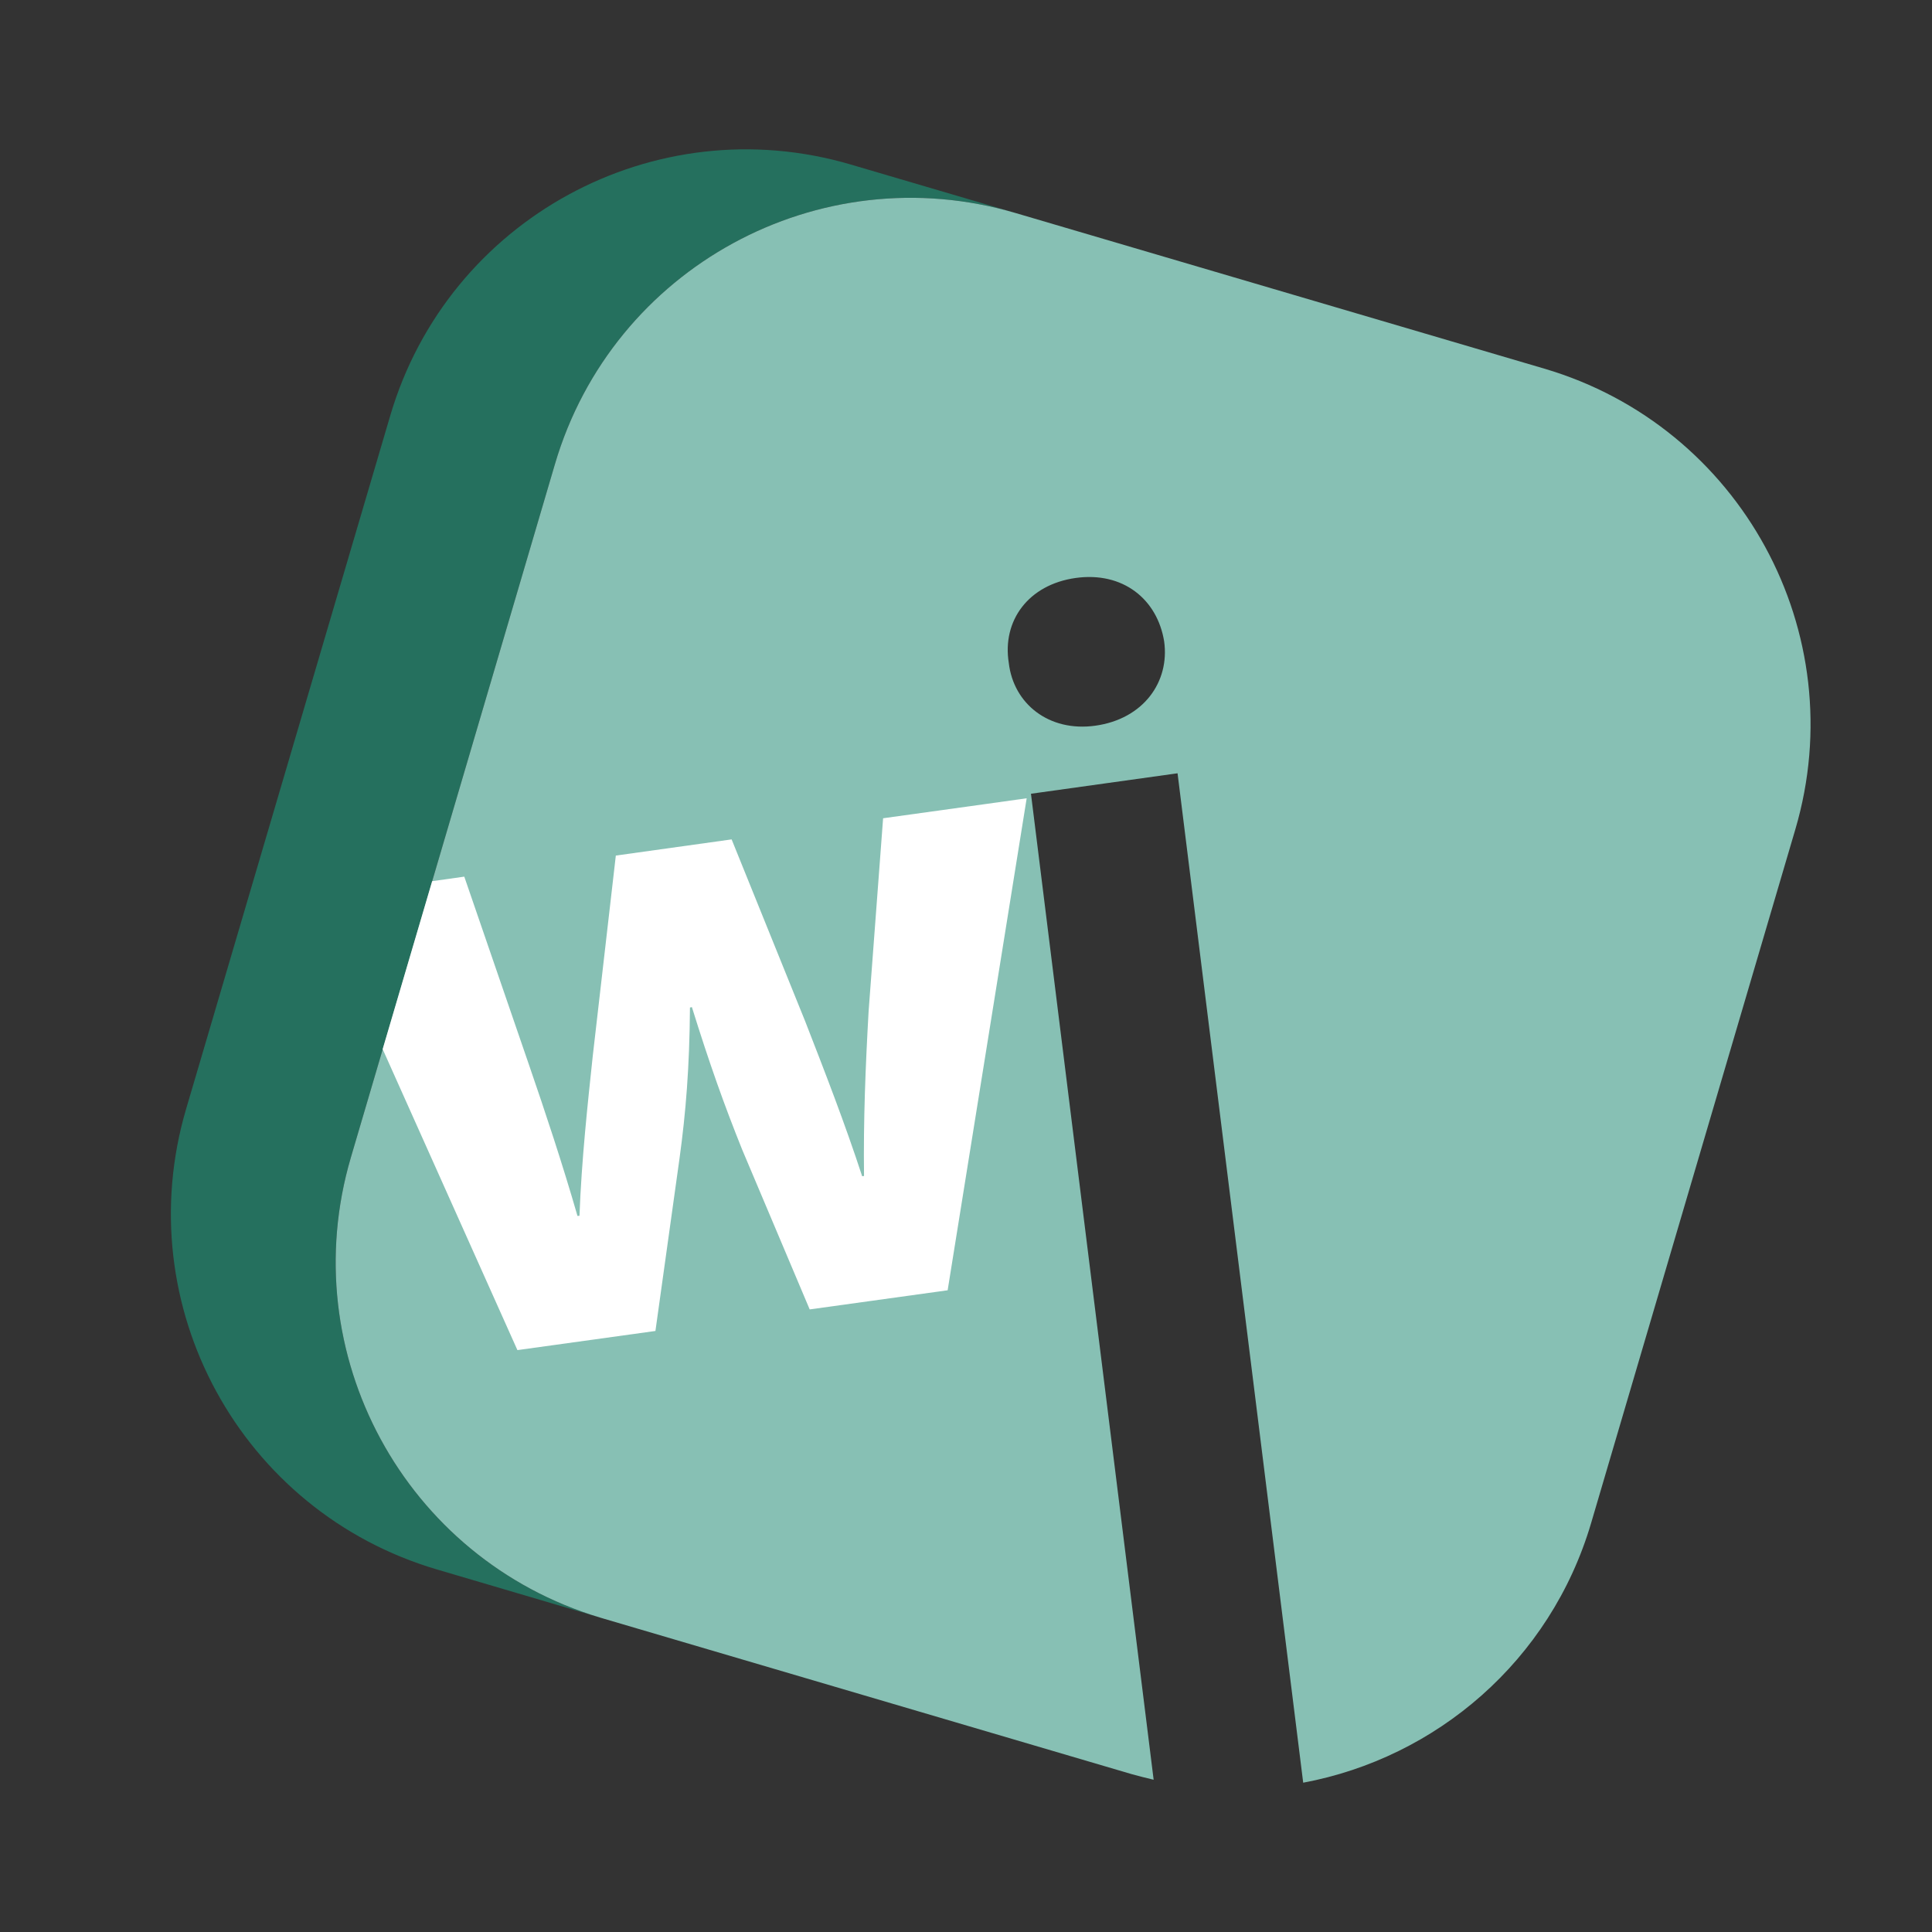
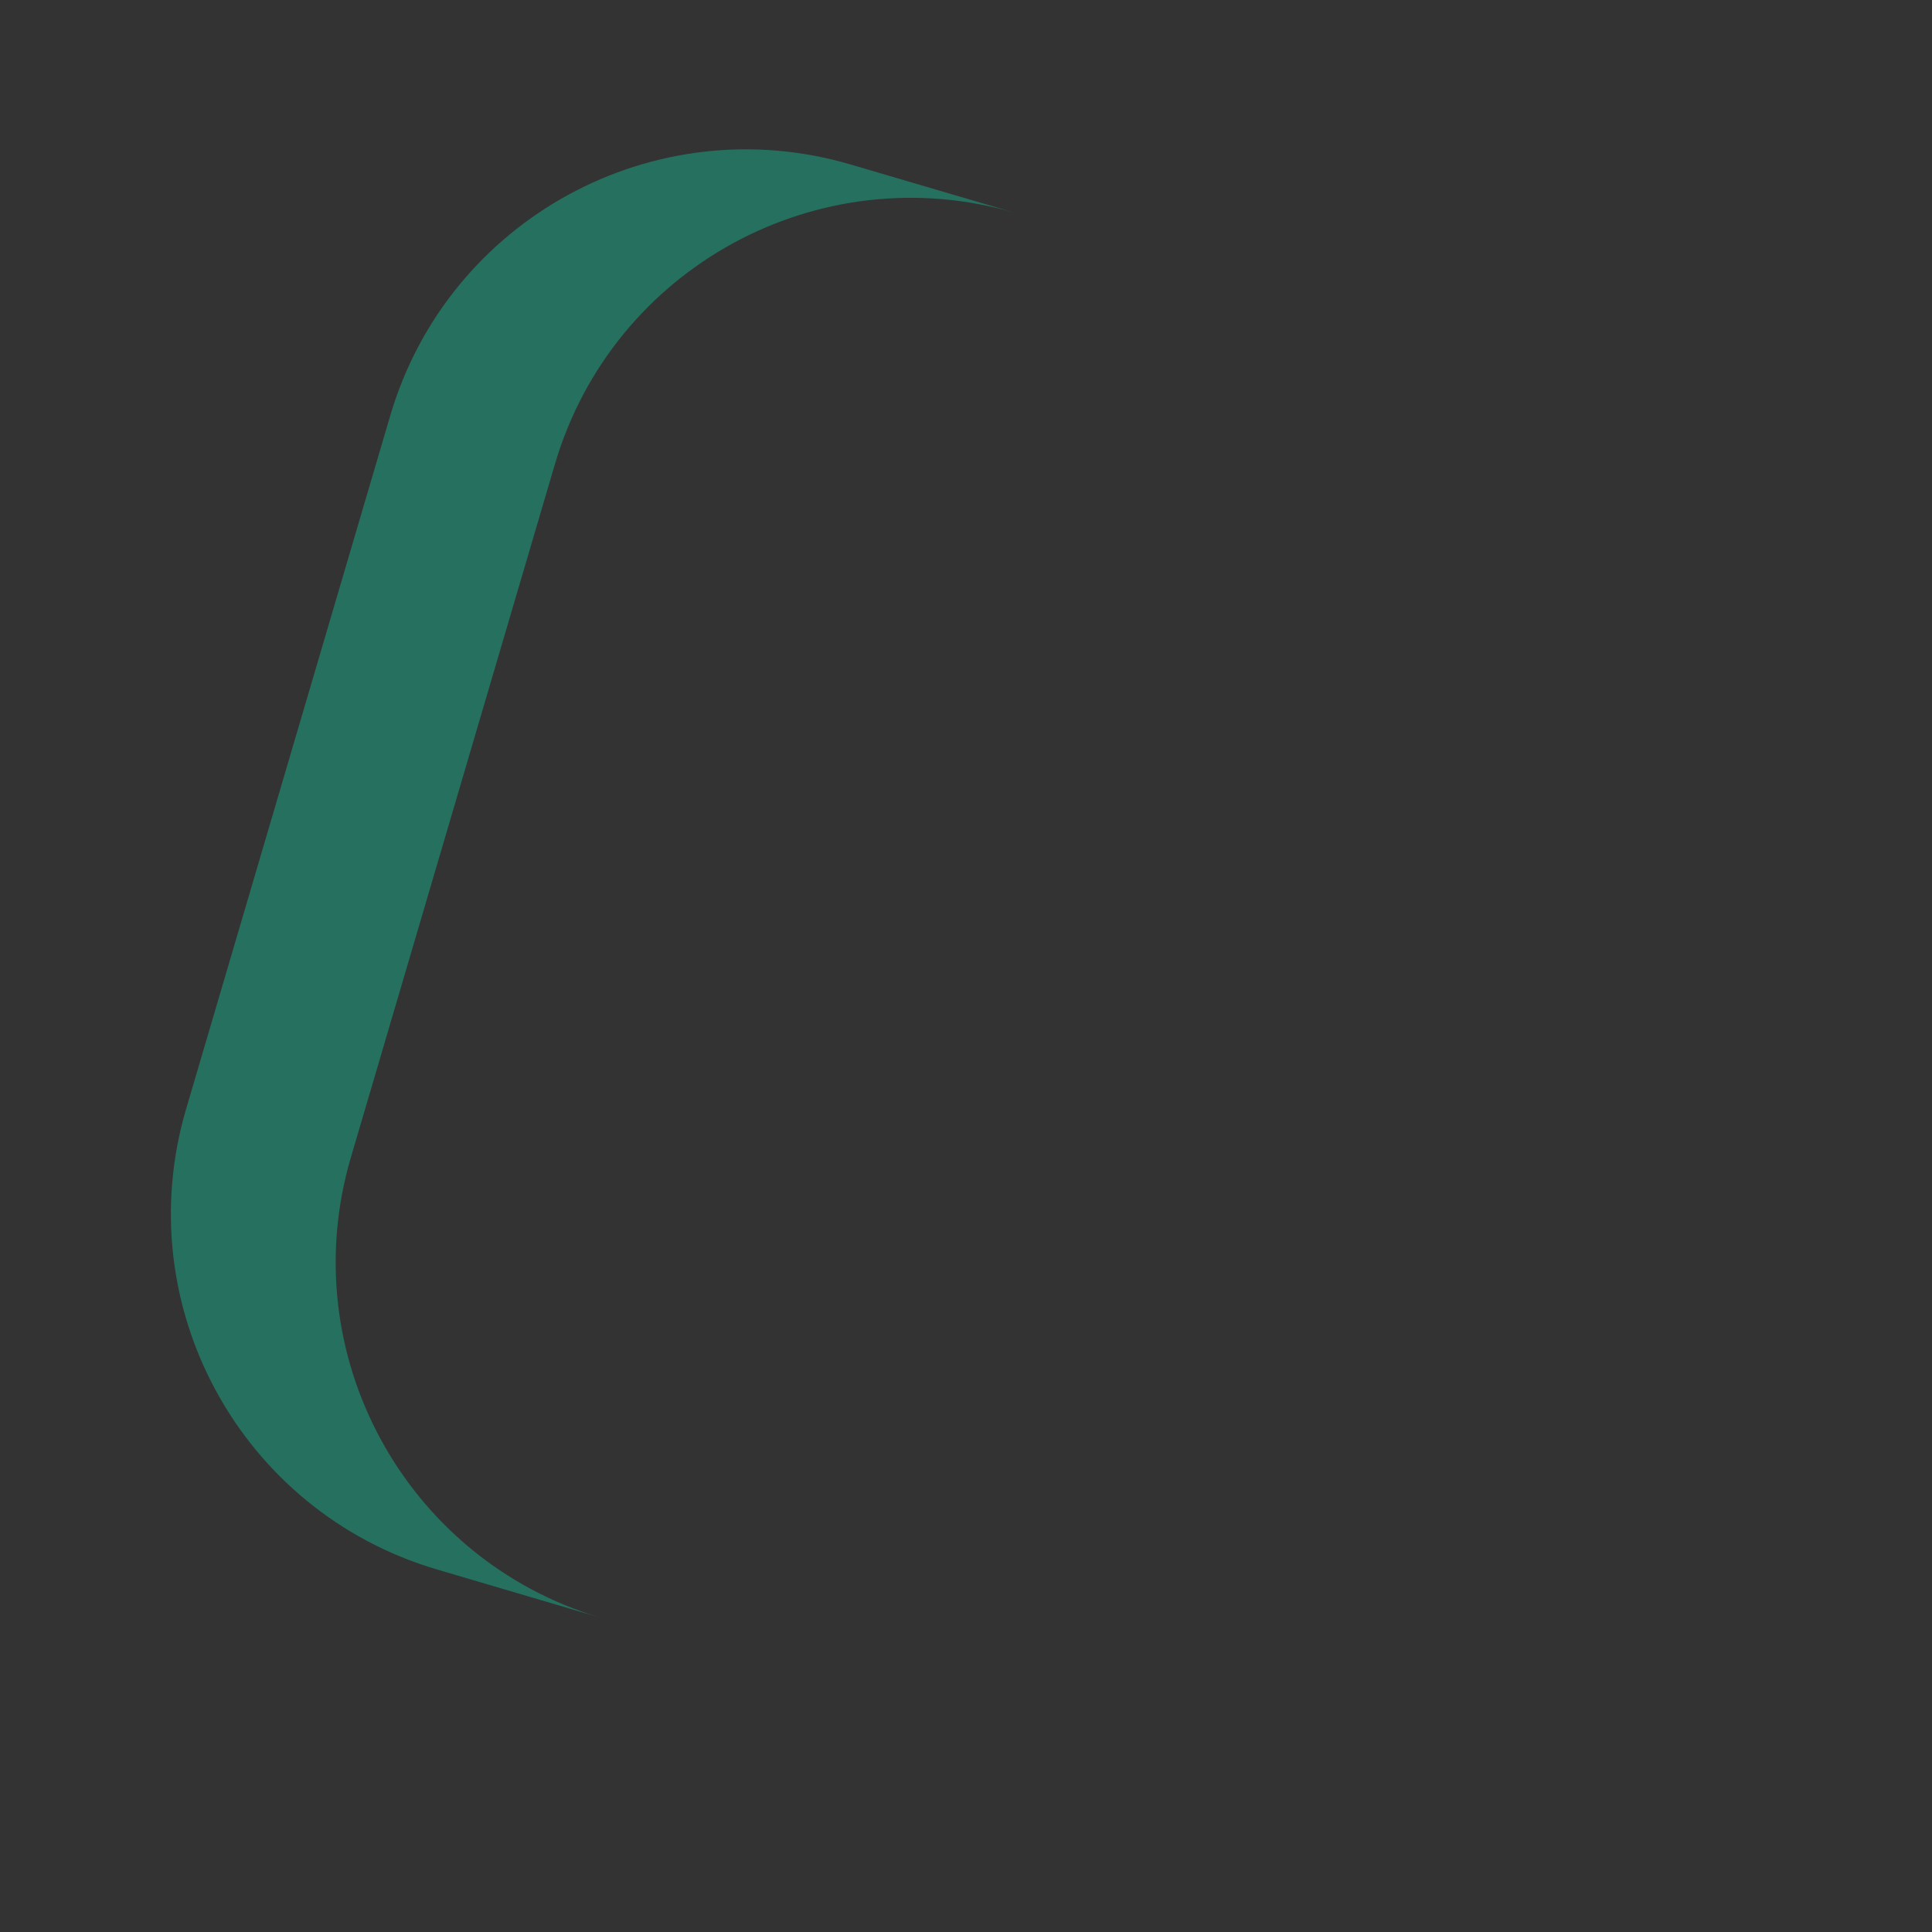
<svg xmlns="http://www.w3.org/2000/svg" version="1.1" id="Calque_1" x="0px" y="0px" width="32px" height="32px" viewBox="0 0 32 32" enable-background="new 0 0 32 32" xml:space="preserve">
  <rect x="0" y="0" width="32" height="32" fill="#333333" stroke="none" />
  <path fill="#25705E" d="M5.811,19.173c-0.954,3.244,0.893,6.649,4.128,7.619L7.24,25.996c-3.254-0.957-5.116-4.371-4.158-7.626  L6.464,6.883c0.958-3.254,4.372-5.116,7.627-4.158l2.729,0.803c-3.255-0.958-6.67,0.903-7.628,4.158L5.811,19.173z" />
-   <path fill="#87C0B4" d="M25.579,6.106L16.82,3.528c-3.255-0.958-6.67,0.903-7.628,4.158L5.811,19.173  c-0.954,3.244,0.893,6.649,4.128,7.619c0.01,0.003,0.02,0.006,0.03,0.009l8.774,2.584c0.121,0.033,0.243,0.065,0.365,0.093  l-2.032-16.331l2.428-0.339l2.081,16.719c2.2-0.411,4.095-2.013,4.77-4.304l3.382-11.488C30.695,10.479,28.833,7.065,25.579,6.106z   M18.141,12.02c-0.769,0.107-1.354-0.365-1.432-1.038c-0.114-0.701,0.324-1.299,1.107-1.409c0.782-0.109,1.352,0.35,1.466,1.05  C19.376,11.293,18.94,11.909,18.141,12.02z" />
  <g>
-     <path fill="#FFFFFF" d="M16.334,13.316l-1.707,0.237l-0.24,3.195c-0.052,0.919-0.088,1.818-0.076,2.73l-0.031,0.004   c-0.285-0.873-0.615-1.722-0.946-2.572l-1.216-3.007l-1.918,0.268l-0.383,3.328c-0.084,0.793-0.185,1.718-0.219,2.638L9.565,20.14   c-0.253-0.877-0.533-1.718-0.806-2.511L7.69,14.52l-0.532,0.075l-0.82,2.782l2.232,4.985l2.286-0.317l0.399-2.858   c0.105-0.765,0.165-1.506,0.173-2.499l0.032-0.007c0.292,0.938,0.535,1.62,0.833,2.361l1.118,2.646l2.285-0.317l1.02-6.35   l0.289-1.799L16.334,13.316z" />
-   </g>
+     </g>
</svg>